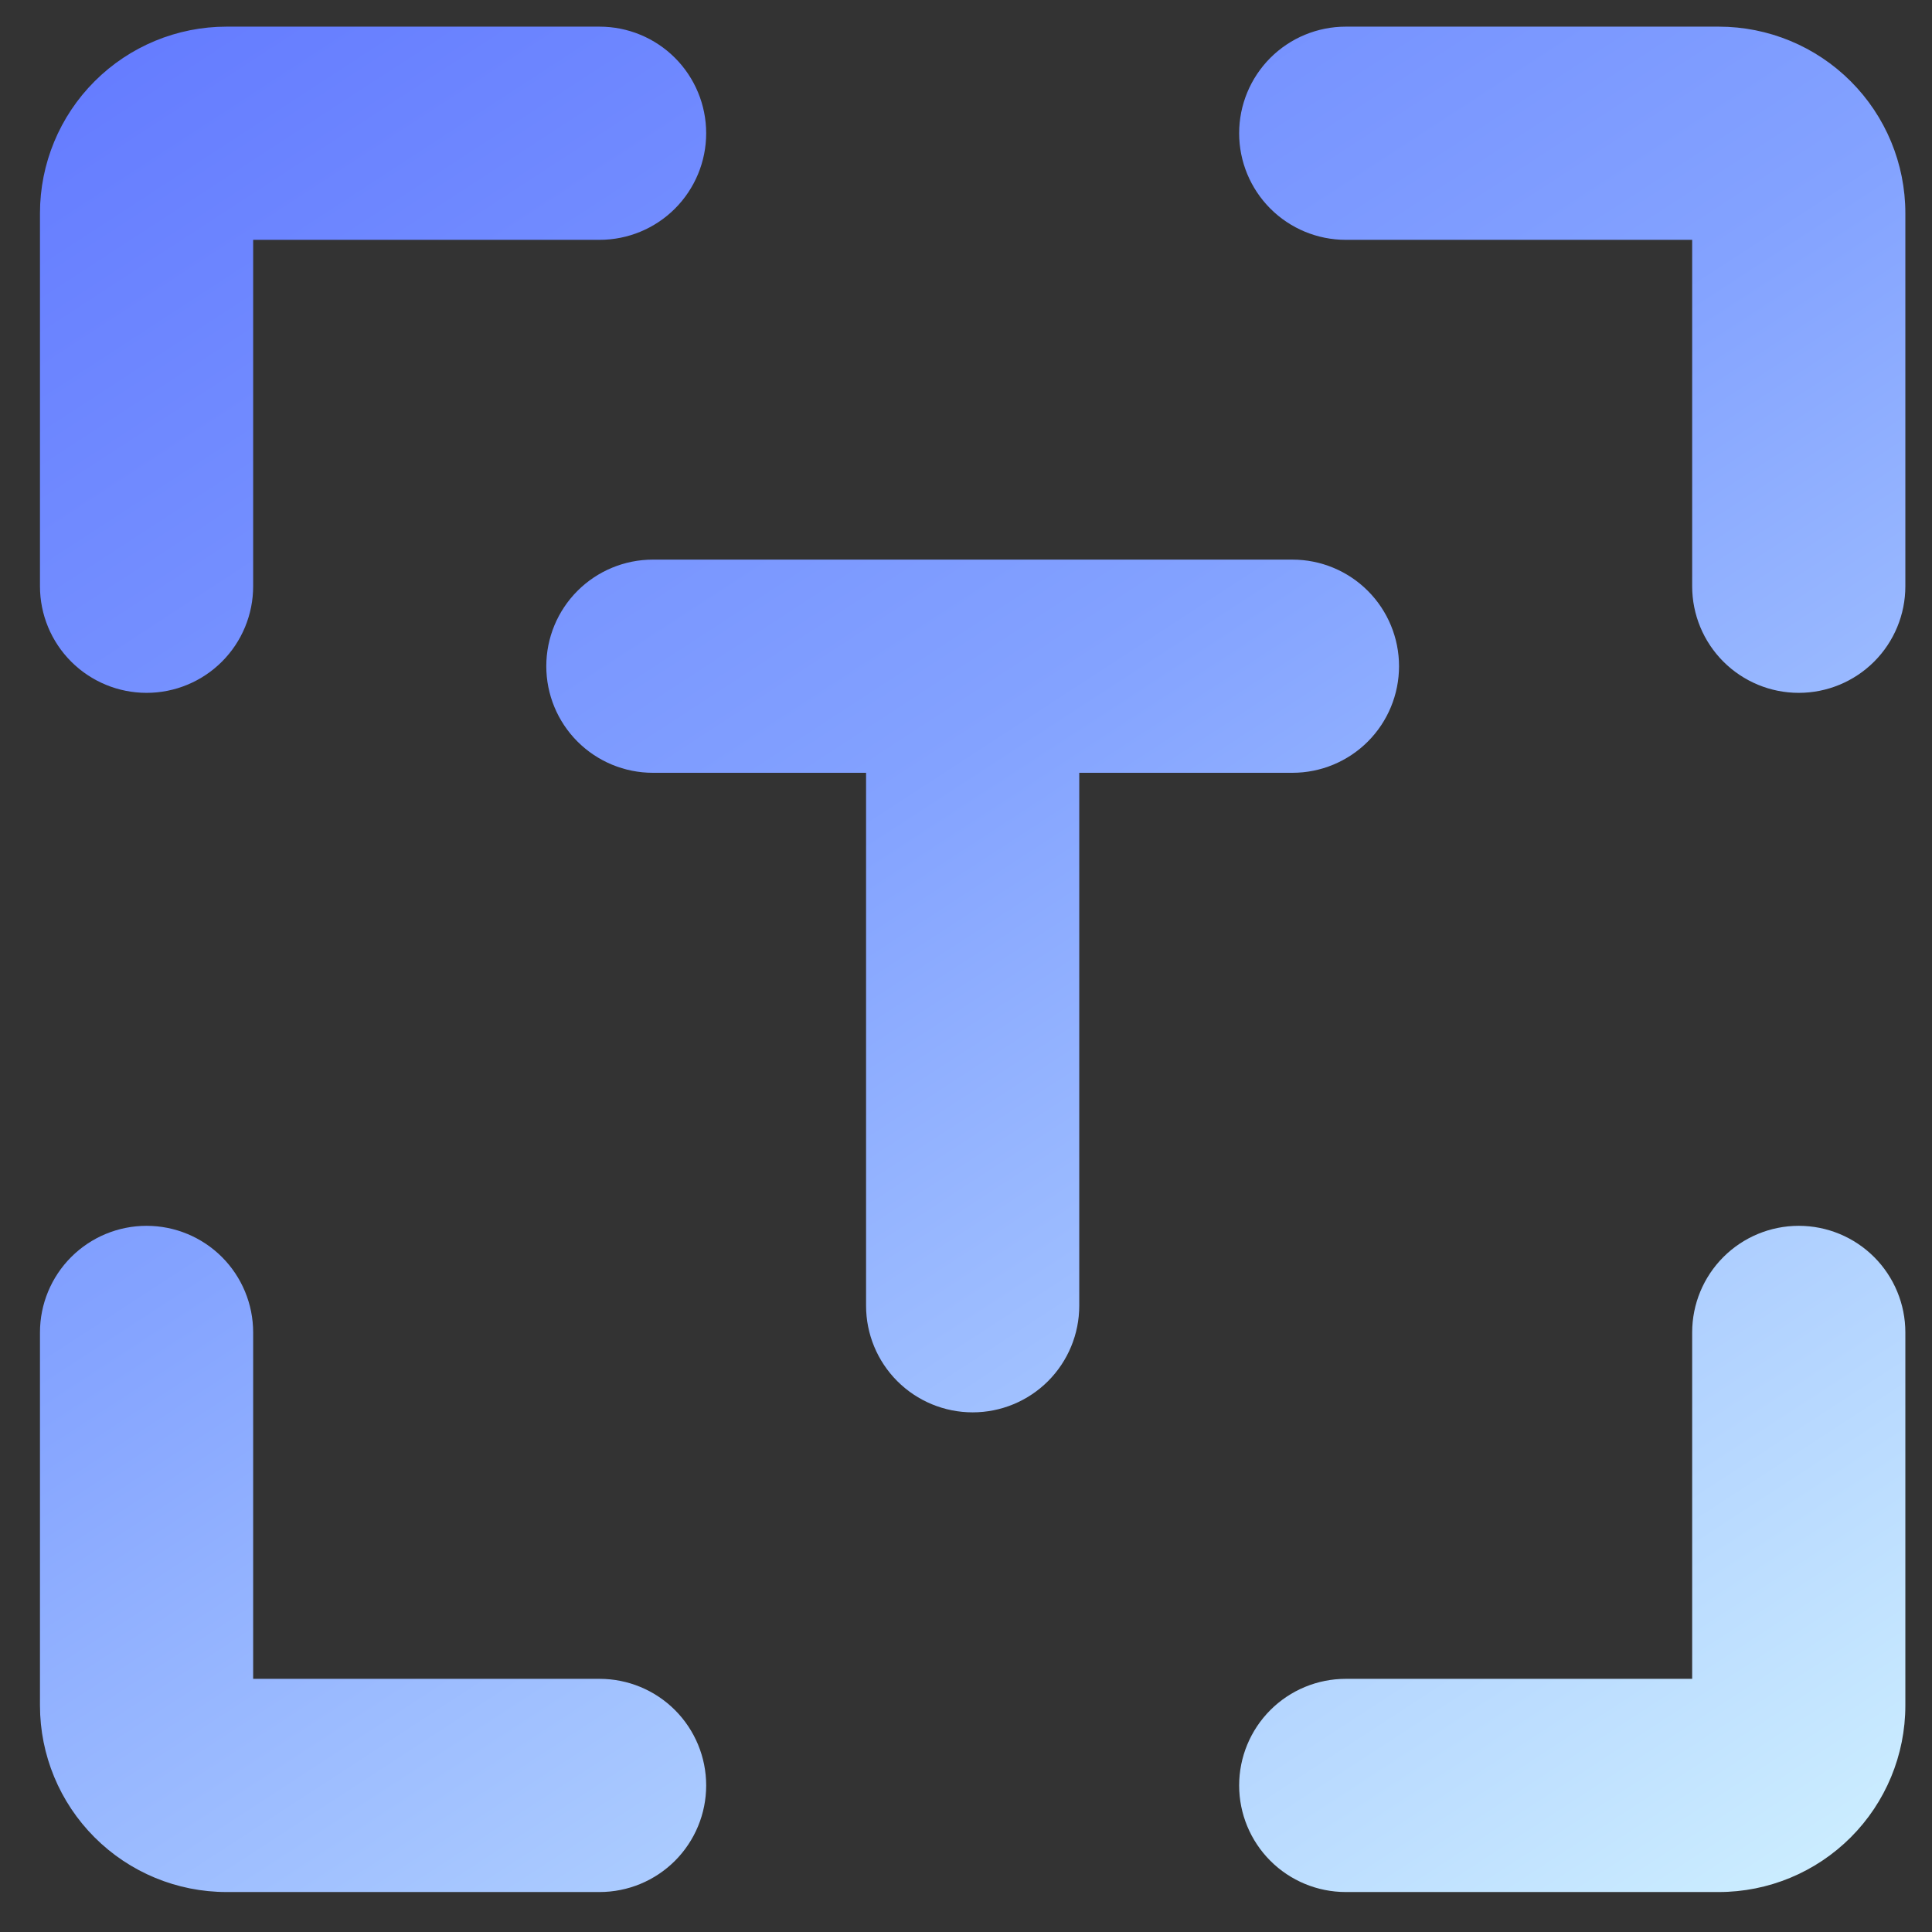
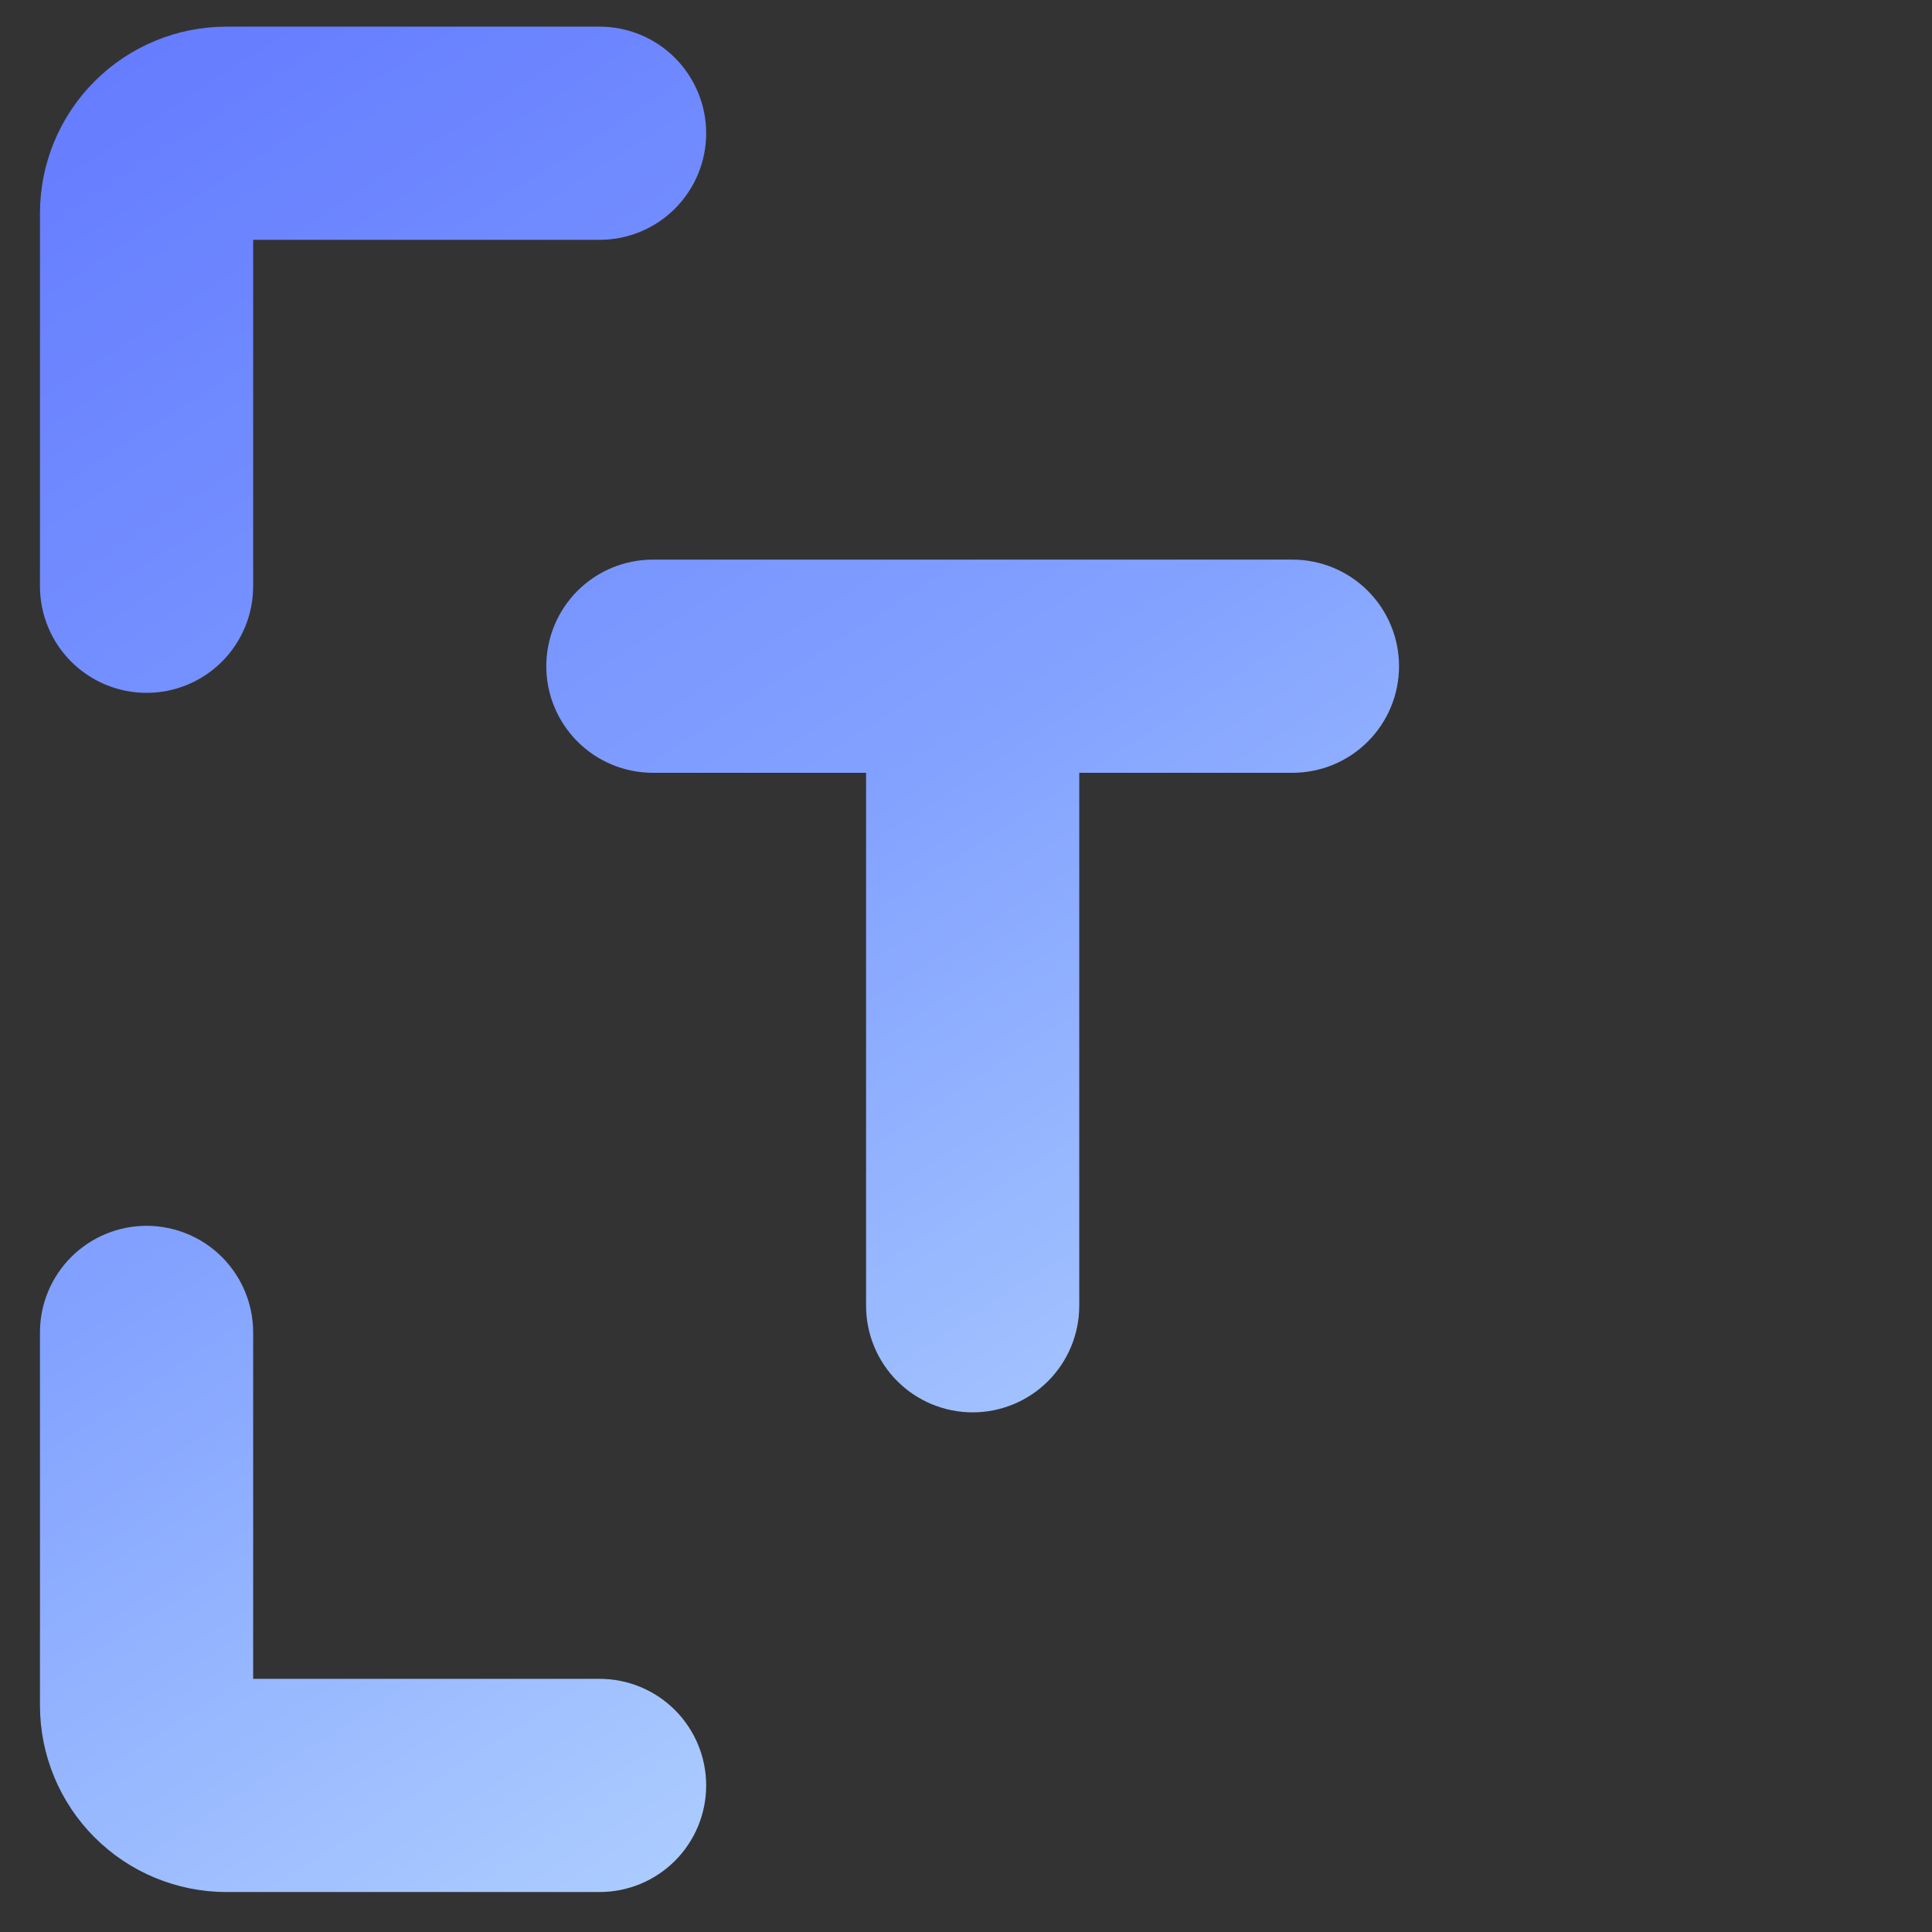
<svg xmlns="http://www.w3.org/2000/svg" width="145" height="145" viewBox="0 0 145 145" fill="none">
  <rect x="0" y="0" width="145" height="145" fill="#333333" stroke="none" />
-   <path d="M101 2H129C132.713 2 136.274 3.475 138.899 6.101C141.525 8.726 143 12.287 143 16V44C143 46.122 142.157 48.157 140.657 49.657C139.157 51.157 137.122 52 135 52C132.878 52 130.843 51.157 129.343 49.657C127.843 48.157 127 46.122 127 44V18H101C98.878 18 96.843 17.157 95.343 15.657C93.843 14.156 93 12.122 93 10C93 7.878 93.843 5.844 95.343 4.343C96.843 2.843 98.878 2 101 2Z" fill="url(#paint0_linear_3194_40974)" />
  <path d="M45 126H19V100C19 97.878 18.157 95.844 16.657 94.343C15.157 92.843 13.122 92 11 92C8.878 92 6.843 92.843 5.343 94.343C3.843 95.844 3 97.878 3 100V128C3 131.713 4.475 135.274 7.101 137.899C9.726 140.525 13.287 142 17 142H45C47.122 142 49.157 141.157 50.657 139.657C52.157 138.156 53 136.122 53 134C53 131.878 52.157 129.844 50.657 128.343C49.157 126.843 47.122 126 45 126Z" fill="url(#paint1_linear_3194_40974)" />
-   <path d="M135 92C132.878 92 130.843 92.843 129.343 94.343C127.843 95.844 127 97.878 127 100V126H101C98.878 126 96.843 126.843 95.343 128.343C93.843 129.844 93 131.878 93 134C93 136.122 93.843 138.156 95.343 139.657C96.843 141.157 98.878 142 101 142H129C132.713 142 136.274 140.525 138.899 137.899C141.525 135.274 143 131.713 143 128V100C143 97.878 142.157 95.844 140.657 94.343C139.157 92.843 137.122 92 135 92Z" fill="url(#paint2_linear_3194_40974)" />
  <path d="M11 52C13.122 52 15.157 51.157 16.657 49.657C18.157 48.157 19 46.122 19 44V18H45C47.122 18 49.157 17.157 50.657 15.657C52.157 14.156 53 12.122 53 10C53 7.878 52.157 5.844 50.657 4.343C49.157 2.843 47.122 2 45 2H17C13.287 2 9.726 3.475 7.101 6.101C4.475 8.726 3 12.287 3 16V44C3 46.122 3.843 48.157 5.343 49.657C6.843 51.157 8.878 52 11 52Z" fill="url(#paint3_linear_3194_40974)" />
  <path d="M102.657 55.657C101.157 57.157 99.122 58 97 58H81V98C81 100.122 80.157 102.156 78.657 103.657C77.157 105.157 75.122 106 73 106C70.878 106 68.843 105.157 67.343 103.657C65.843 102.156 65 100.122 65 98V58H49C46.878 58 44.843 57.157 43.343 55.657C41.843 54.157 41 52.122 41 50C41 47.878 41.843 45.843 43.343 44.343C44.843 42.843 46.878 42 49 42H97C99.122 42 101.157 42.843 102.657 44.343C104.157 45.843 105 47.878 105 50C105 52.122 104.157 54.157 102.657 55.657Z" fill="url(#paint4_linear_3194_40974)" />
  <defs>
    <linearGradient id="paint0_linear_3194_40974" x1="145" y1="148.829" x2="8.737" y2="-60.236" gradientUnits="userSpaceOnUse">
      <stop stop-color="#D3F5FF" />
      <stop offset="0.47" stop-color="#83A2FF" />
      <stop offset="1" stop-color="#5163FF" />
    </linearGradient>
    <linearGradient id="paint1_linear_3194_40974" x1="145" y1="148.829" x2="8.737" y2="-60.236" gradientUnits="userSpaceOnUse">
      <stop stop-color="#D3F5FF" />
      <stop offset="0.47" stop-color="#83A2FF" />
      <stop offset="1" stop-color="#5163FF" />
    </linearGradient>
    <linearGradient id="paint2_linear_3194_40974" x1="145" y1="148.829" x2="8.737" y2="-60.236" gradientUnits="userSpaceOnUse">
      <stop stop-color="#D3F5FF" />
      <stop offset="0.47" stop-color="#83A2FF" />
      <stop offset="1" stop-color="#5163FF" />
    </linearGradient>
    <linearGradient id="paint3_linear_3194_40974" x1="145" y1="148.829" x2="8.737" y2="-60.236" gradientUnits="userSpaceOnUse">
      <stop stop-color="#D3F5FF" />
      <stop offset="0.47" stop-color="#83A2FF" />
      <stop offset="1" stop-color="#5163FF" />
    </linearGradient>
    <linearGradient id="paint4_linear_3194_40974" x1="145" y1="148.829" x2="8.737" y2="-60.236" gradientUnits="userSpaceOnUse">
      <stop stop-color="#D3F5FF" />
      <stop offset="0.47" stop-color="#83A2FF" />
      <stop offset="1" stop-color="#5163FF" />
    </linearGradient>
  </defs>
</svg>